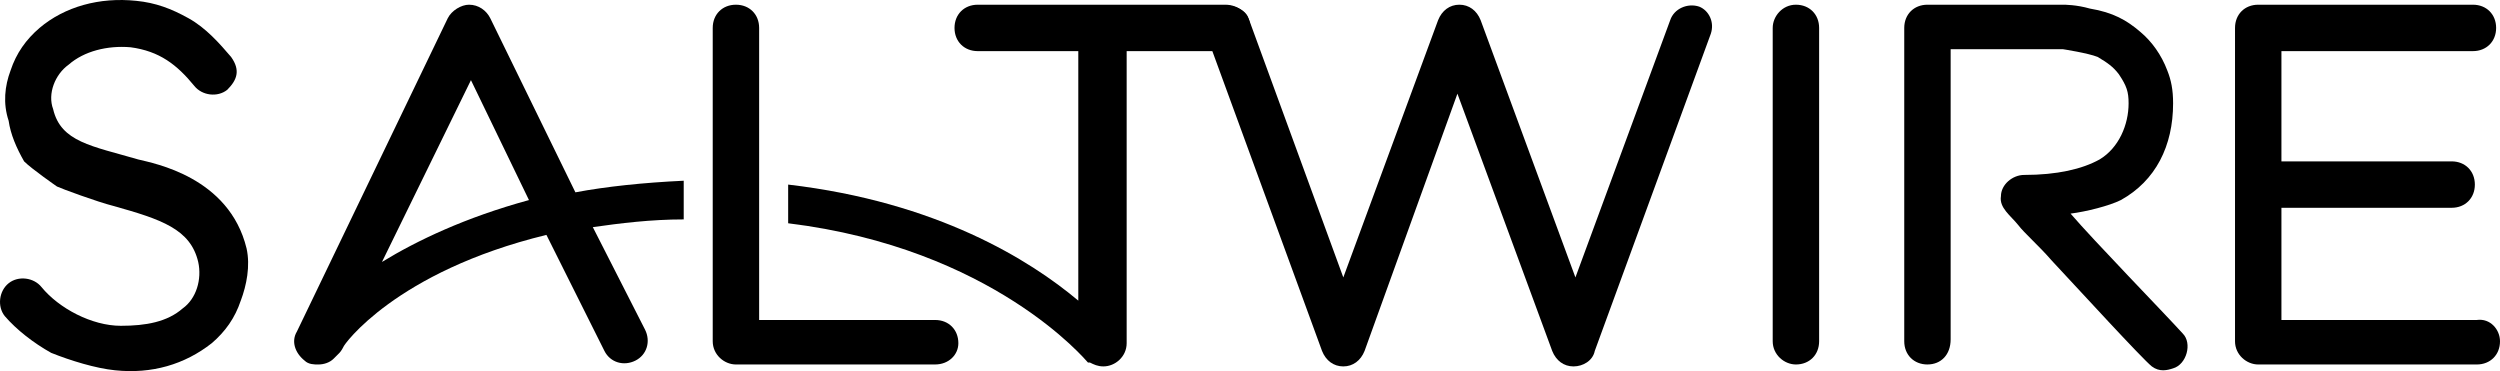
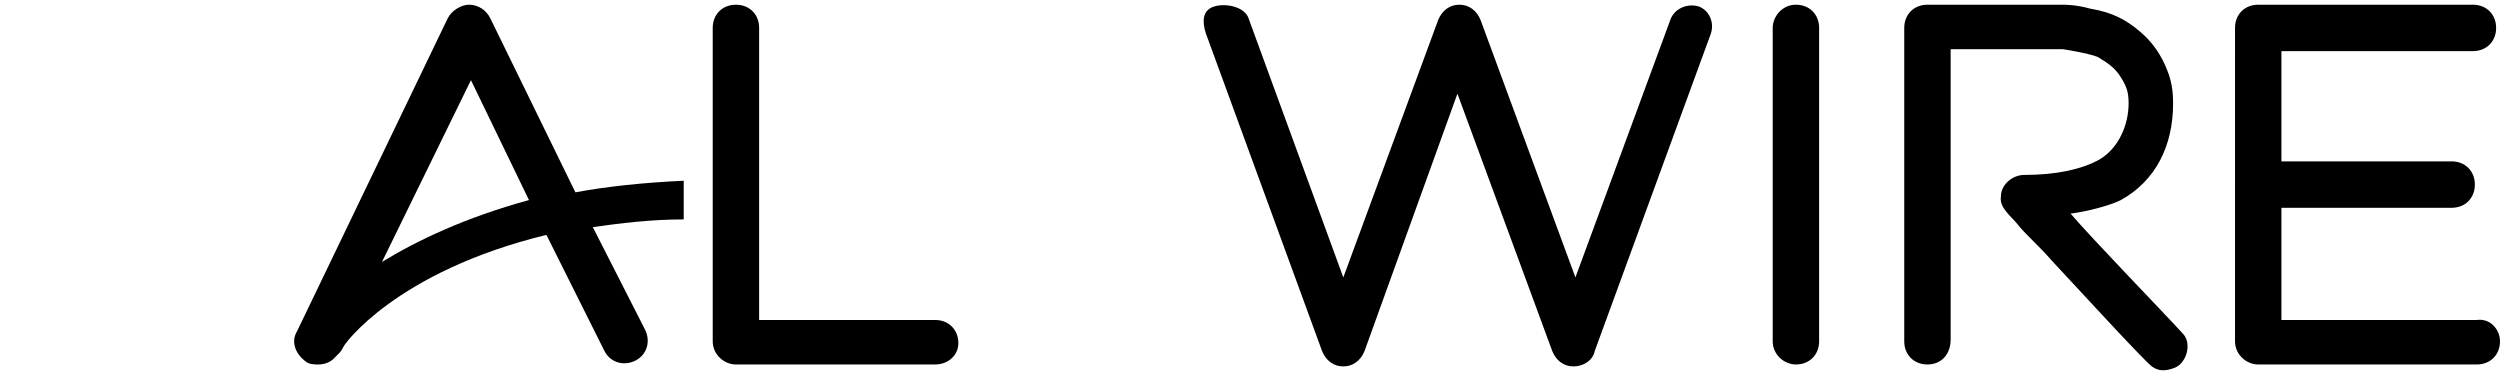
<svg xmlns="http://www.w3.org/2000/svg" id="Layer_1" viewBox="0 0 1666.63 247.41">
-   <path d="m160.5,200.43c-3.87,11.61-10.32,20.63-19.34,28.37-18.05,14.18-39.97,20.63-64.47,18.05-12.89-1.29-29.66-6.45-42.55-11.61-11.61-6.45-23.21-15.47-30.95-24.5-5.16-6.45-3.87-16.76,2.58-21.92,6.45-5.16,16.76-3.87,21.92,2.58,11.61,14.18,33.53,25.79,52.87,25.79,16.76,0,30.95-2.58,41.26-11.61,9.03-6.45,12.89-19.34,10.32-30.95-5.16-21.92-24.5-28.37-56.74-37.4-10.32-2.58-34.82-11.61-37.4-12.89,0,0-16.76-11.61-21.92-16.76h0c-5.16-9.03-9.03-18.05-10.32-27.08-3.87-11.61-2.58-23.21,1.29-33.53,3.87-11.61,10.32-20.63,19.34-28.37C43.16,4.42,66.37-2.02,90.87.56c12.89,1.29,23.21,5.16,34.82,11.61,11.61,6.45,20.63,16.76,28.37,25.79,6.45,9.03,3.87,15.47-2.58,21.92-6.45,5.16-16.76,3.87-21.92-2.58-11.61-14.18-23.21-23.21-42.55-25.79-15.47-1.29-30.95,2.58-41.26,11.61-9.03,6.45-14.18,19.34-10.32,29.66,5.16,21.92,25.79,24.5,56.74,33.53,10.32,2.58,60.61,11.61,72.21,59.32,2.58,11.61,0,24.5-3.87,34.82Z" />
  <path d="m623.43,242.98h-132.82c-7.74,0-15.47-6.45-15.47-15.47V18.61c0-9.03,6.45-15.47,15.47-15.47s15.47,6.45,15.47,15.47v194.71h117.34c9.03,0,15.47,6.45,15.47,15.47,0,7.74-6.45,14.18-15.47,14.18Z" />
  <path d="m1048.96,244.27c-6.45,0-11.61-3.87-14.18-10.32l-63.19-171.5-61.9,171.5c-2.58,6.45-7.74,10.32-14.18,10.32s-11.61-3.87-14.18-10.32l-77.37-211.48c-2.58-7.74-2.58-15.47,5.16-18.05,7.74-2.58,20.63,0,23.21,7.74l63.19,172.79,63.19-171.5c2.58-6.45,7.74-10.32,14.18-10.32s11.61,3.87,14.18,10.32l63.19,171.5,63.19-171.5c2.58-7.74,11.61-11.61,19.34-9.03,6.45,2.58,10.32,10.32,7.74,18.05l-77.37,211.48c-1.29,6.45-7.74,10.32-14.18,10.32Z" />
  <path d="m1197.25,242.98c-7.74,0-15.47-6.45-15.47-15.47V18.61c0-7.74,6.45-15.47,15.47-15.47s15.47,6.45,15.47,15.47v208.9c0,9.03-6.45,15.47-15.47,15.47Z" />
  <path d="m1284.94,242.98c-9.03,0-15.47-6.45-15.47-15.47V18.61c0-9.03,6.45-15.47,15.47-15.47h90.26c1.29,0,9.03,0,18.05,2.58,15.47,2.58,24.5,7.74,33.53,15.47,7.74,6.45,14.18,15.47,18.05,25.79,2.58,6.45,3.87,12.89,3.87,21.92,0,28.37-11.61,51.58-34.82,64.47-7.74,3.87-23.21,7.74-33.53,9.03,15.47,18.05,61.9,65.76,74.79,79.95,6.45,6.45,2.58,20.63-6.45,23.21-3.87,1.29-9.03,2.58-14.18-1.29-6.45-5.16-49-51.58-67.05-70.92-7.74-9.03-18.05-18.05-21.92-23.21-5.16-6.45-12.89-11.61-11.61-19.34,0-7.74,7.74-14.18,15.47-14.18,21.92,0,38.68-3.87,50.29-10.32,12.89-7.74,19.34-23.21,19.34-37.4,0-7.74-1.29-11.61-6.45-19.34-3.87-5.16-7.74-7.74-14.18-11.61-6.45-2.58-23.21-5.16-23.21-5.16h-74.79v193.42c0,10.32-6.45,16.76-15.47,16.76Z" />
  <path d="m1666.63,227.51c0,9.03-6.45,15.47-15.47,15.47h-145.71c-7.74,0-15.47-6.45-15.47-15.47V18.61c0-9.03,6.45-15.47,15.47-15.47h143.13c9.03,0,15.47,6.45,15.47,15.47s-6.45,15.47-15.47,15.47h-127.66v73.5h113.48c9.03,0,15.47,6.45,15.47,15.47s-6.45,15.47-15.47,15.47h-113.48v74.79h130.24c9.03-1.29,15.47,6.45,15.47,14.18Z" />
  <path d="m395.19,151.43c18.05-2.58,38.68-5.16,60.61-5.16v-25.79c-27.08,1.29-51.58,3.87-72.21,7.74l-56.74-116.05c-2.58-5.16-7.74-9.03-14.18-9.03-5.16,0-11.61,3.87-14.18,9.03l-100.58,208.9c-3.87,6.45-1.29,14.18,5.16,19.34,2.58,2.58,6.45,2.58,9.03,2.58,3.87,0,7.74-1.29,10.32-3.87l3.87-3.87c1.29-1.29,2.58-3.87,2.58-3.87,0-1.29,34.82-50.29,135.4-74.79l14.18,28.37,24.5,49c3.87,7.74,12.89,10.32,20.63,6.45,7.74-3.87,10.32-12.89,6.45-20.63l-34.82-68.34Zm-140.55,23.21l59.32-121.21,38.68,79.95c-42.55,11.61-74.79,27.08-98,41.26Z" />
-   <path d="m816.85,3.14h-165.05c-9.03,0-15.47,6.45-15.47,15.47s6.45,15.47,15.47,15.47h67.05v166.34c-32.24-27.08-94.13-65.76-193.42-77.37v25.79c136.69,16.76,198.58,91.55,199.87,92.84h1.29c2.58,1.29,5.16,2.58,9.03,2.58,7.74,0,15.47-6.45,15.47-15.47V34.08h67.05c9.03,0,15.47-6.45,15.47-15.47s-7.74-15.47-16.76-15.47Z" />
</svg>